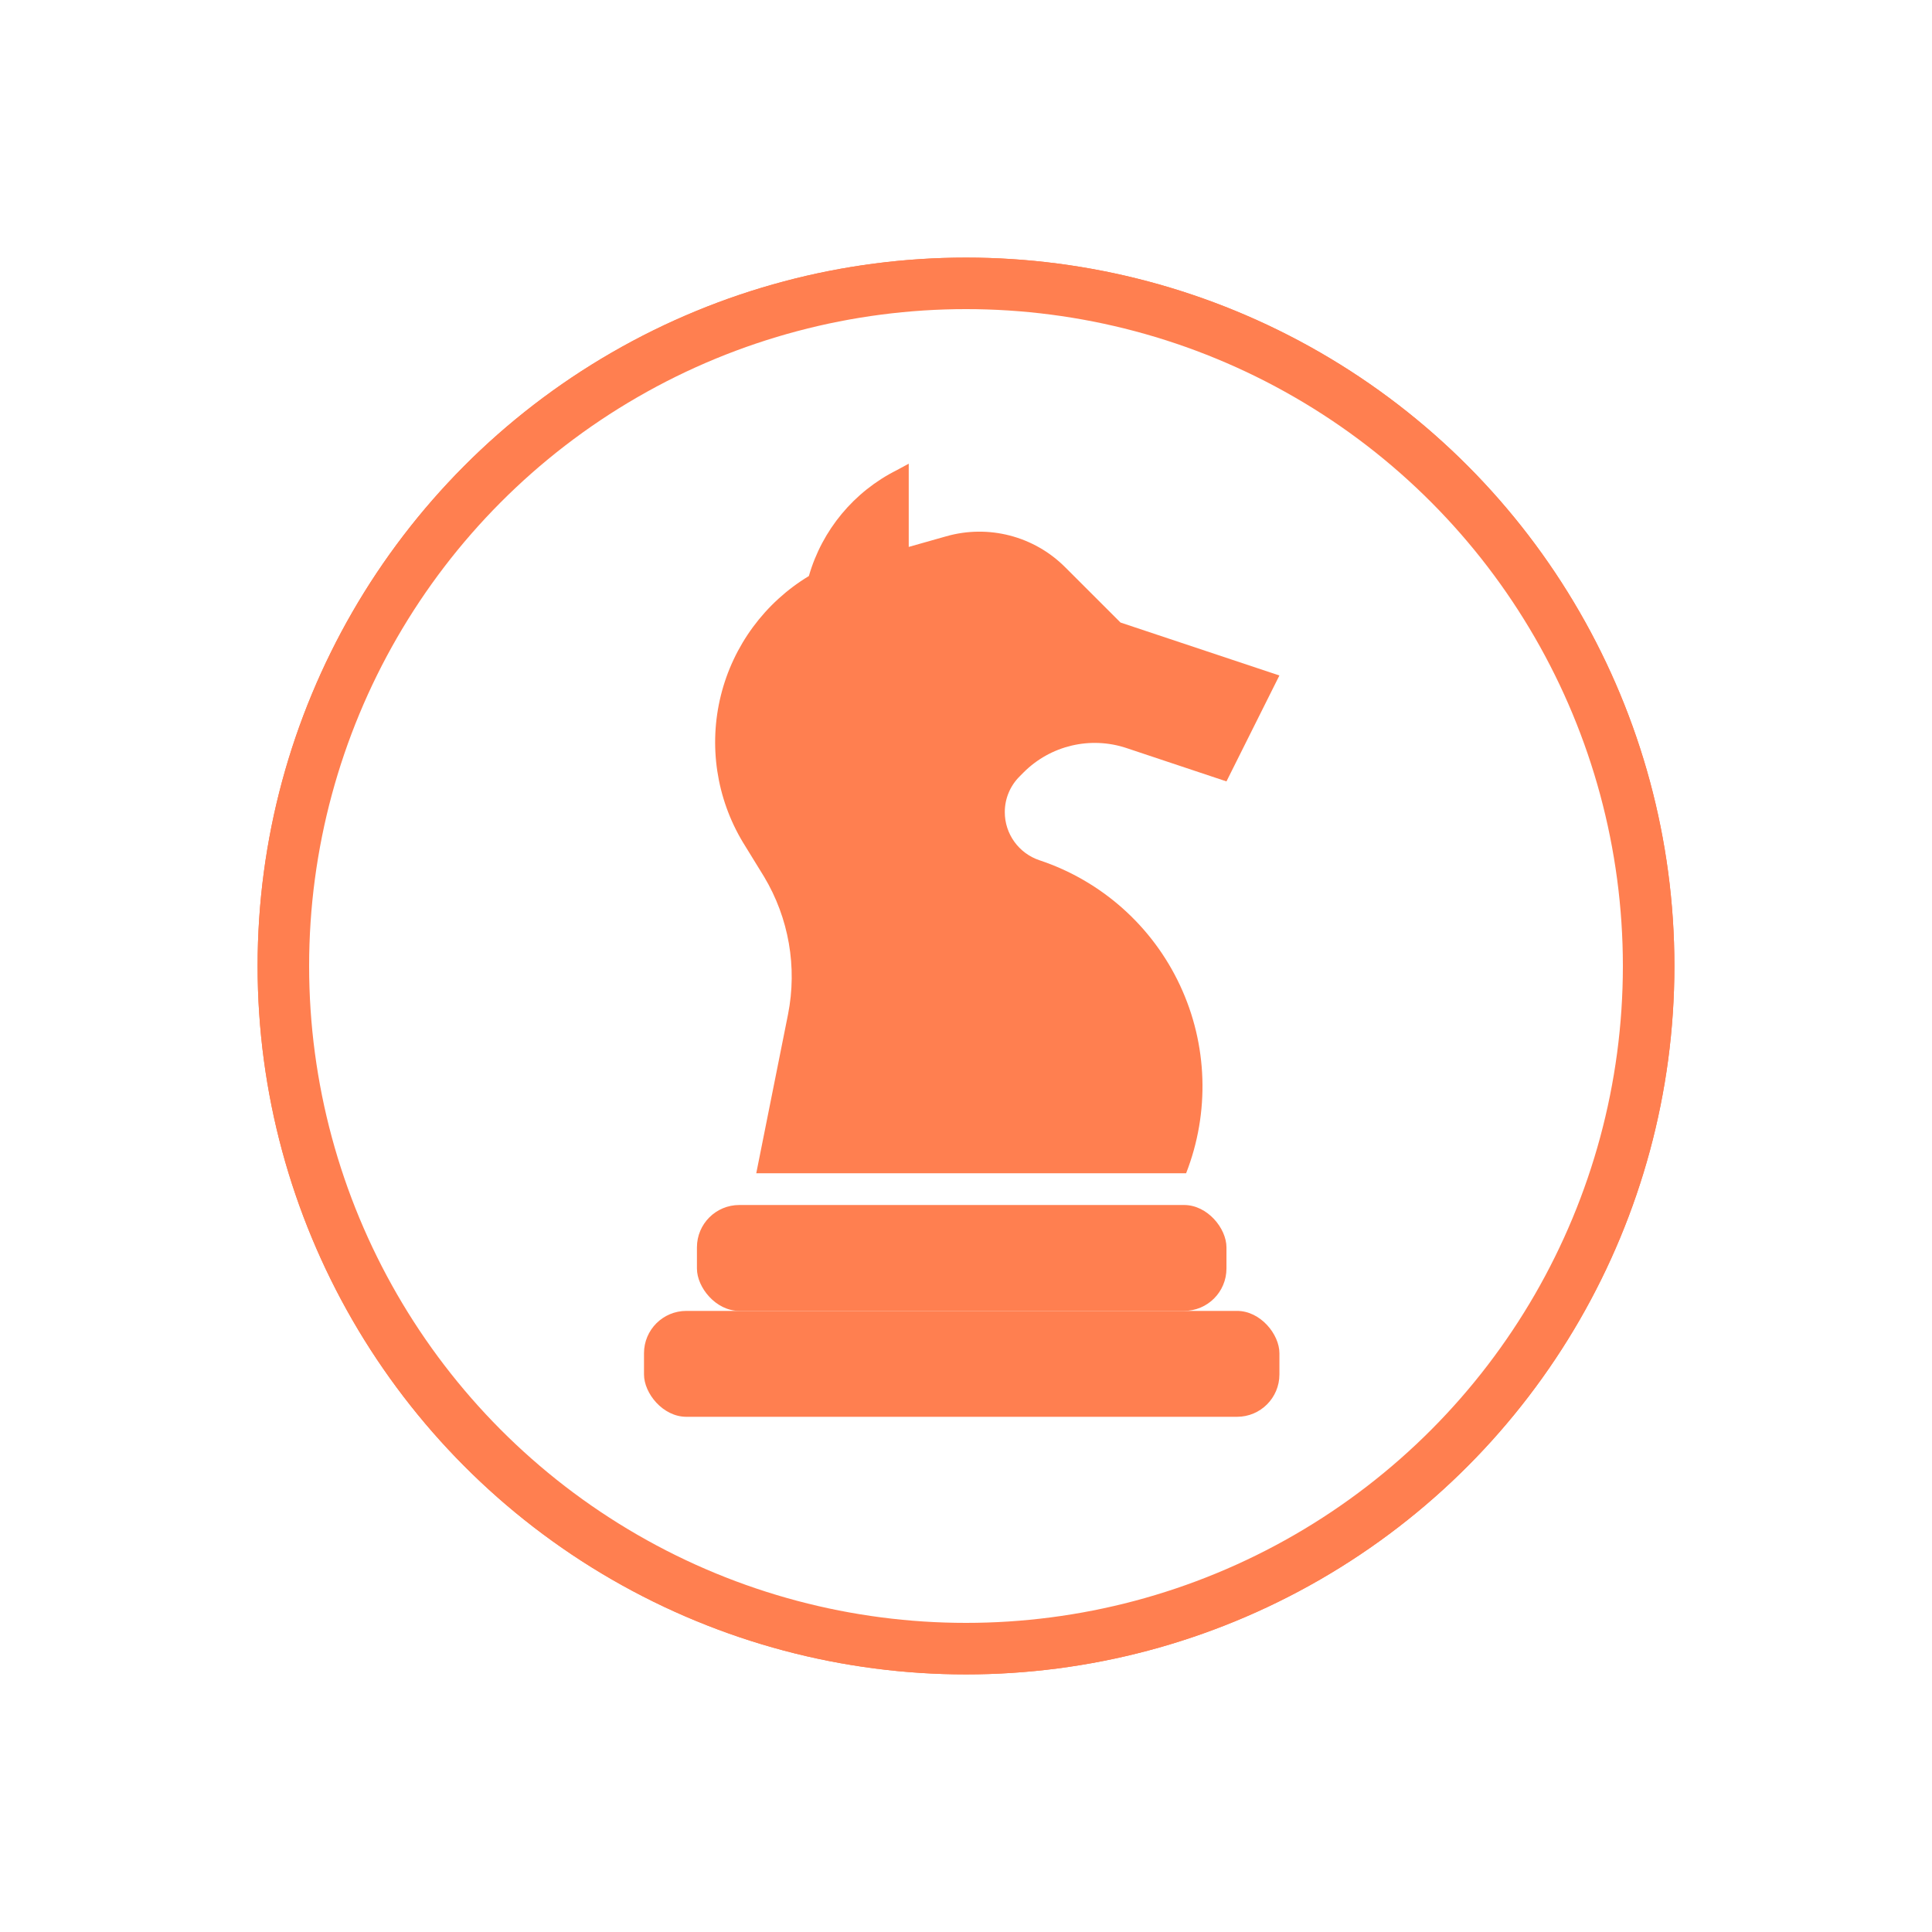
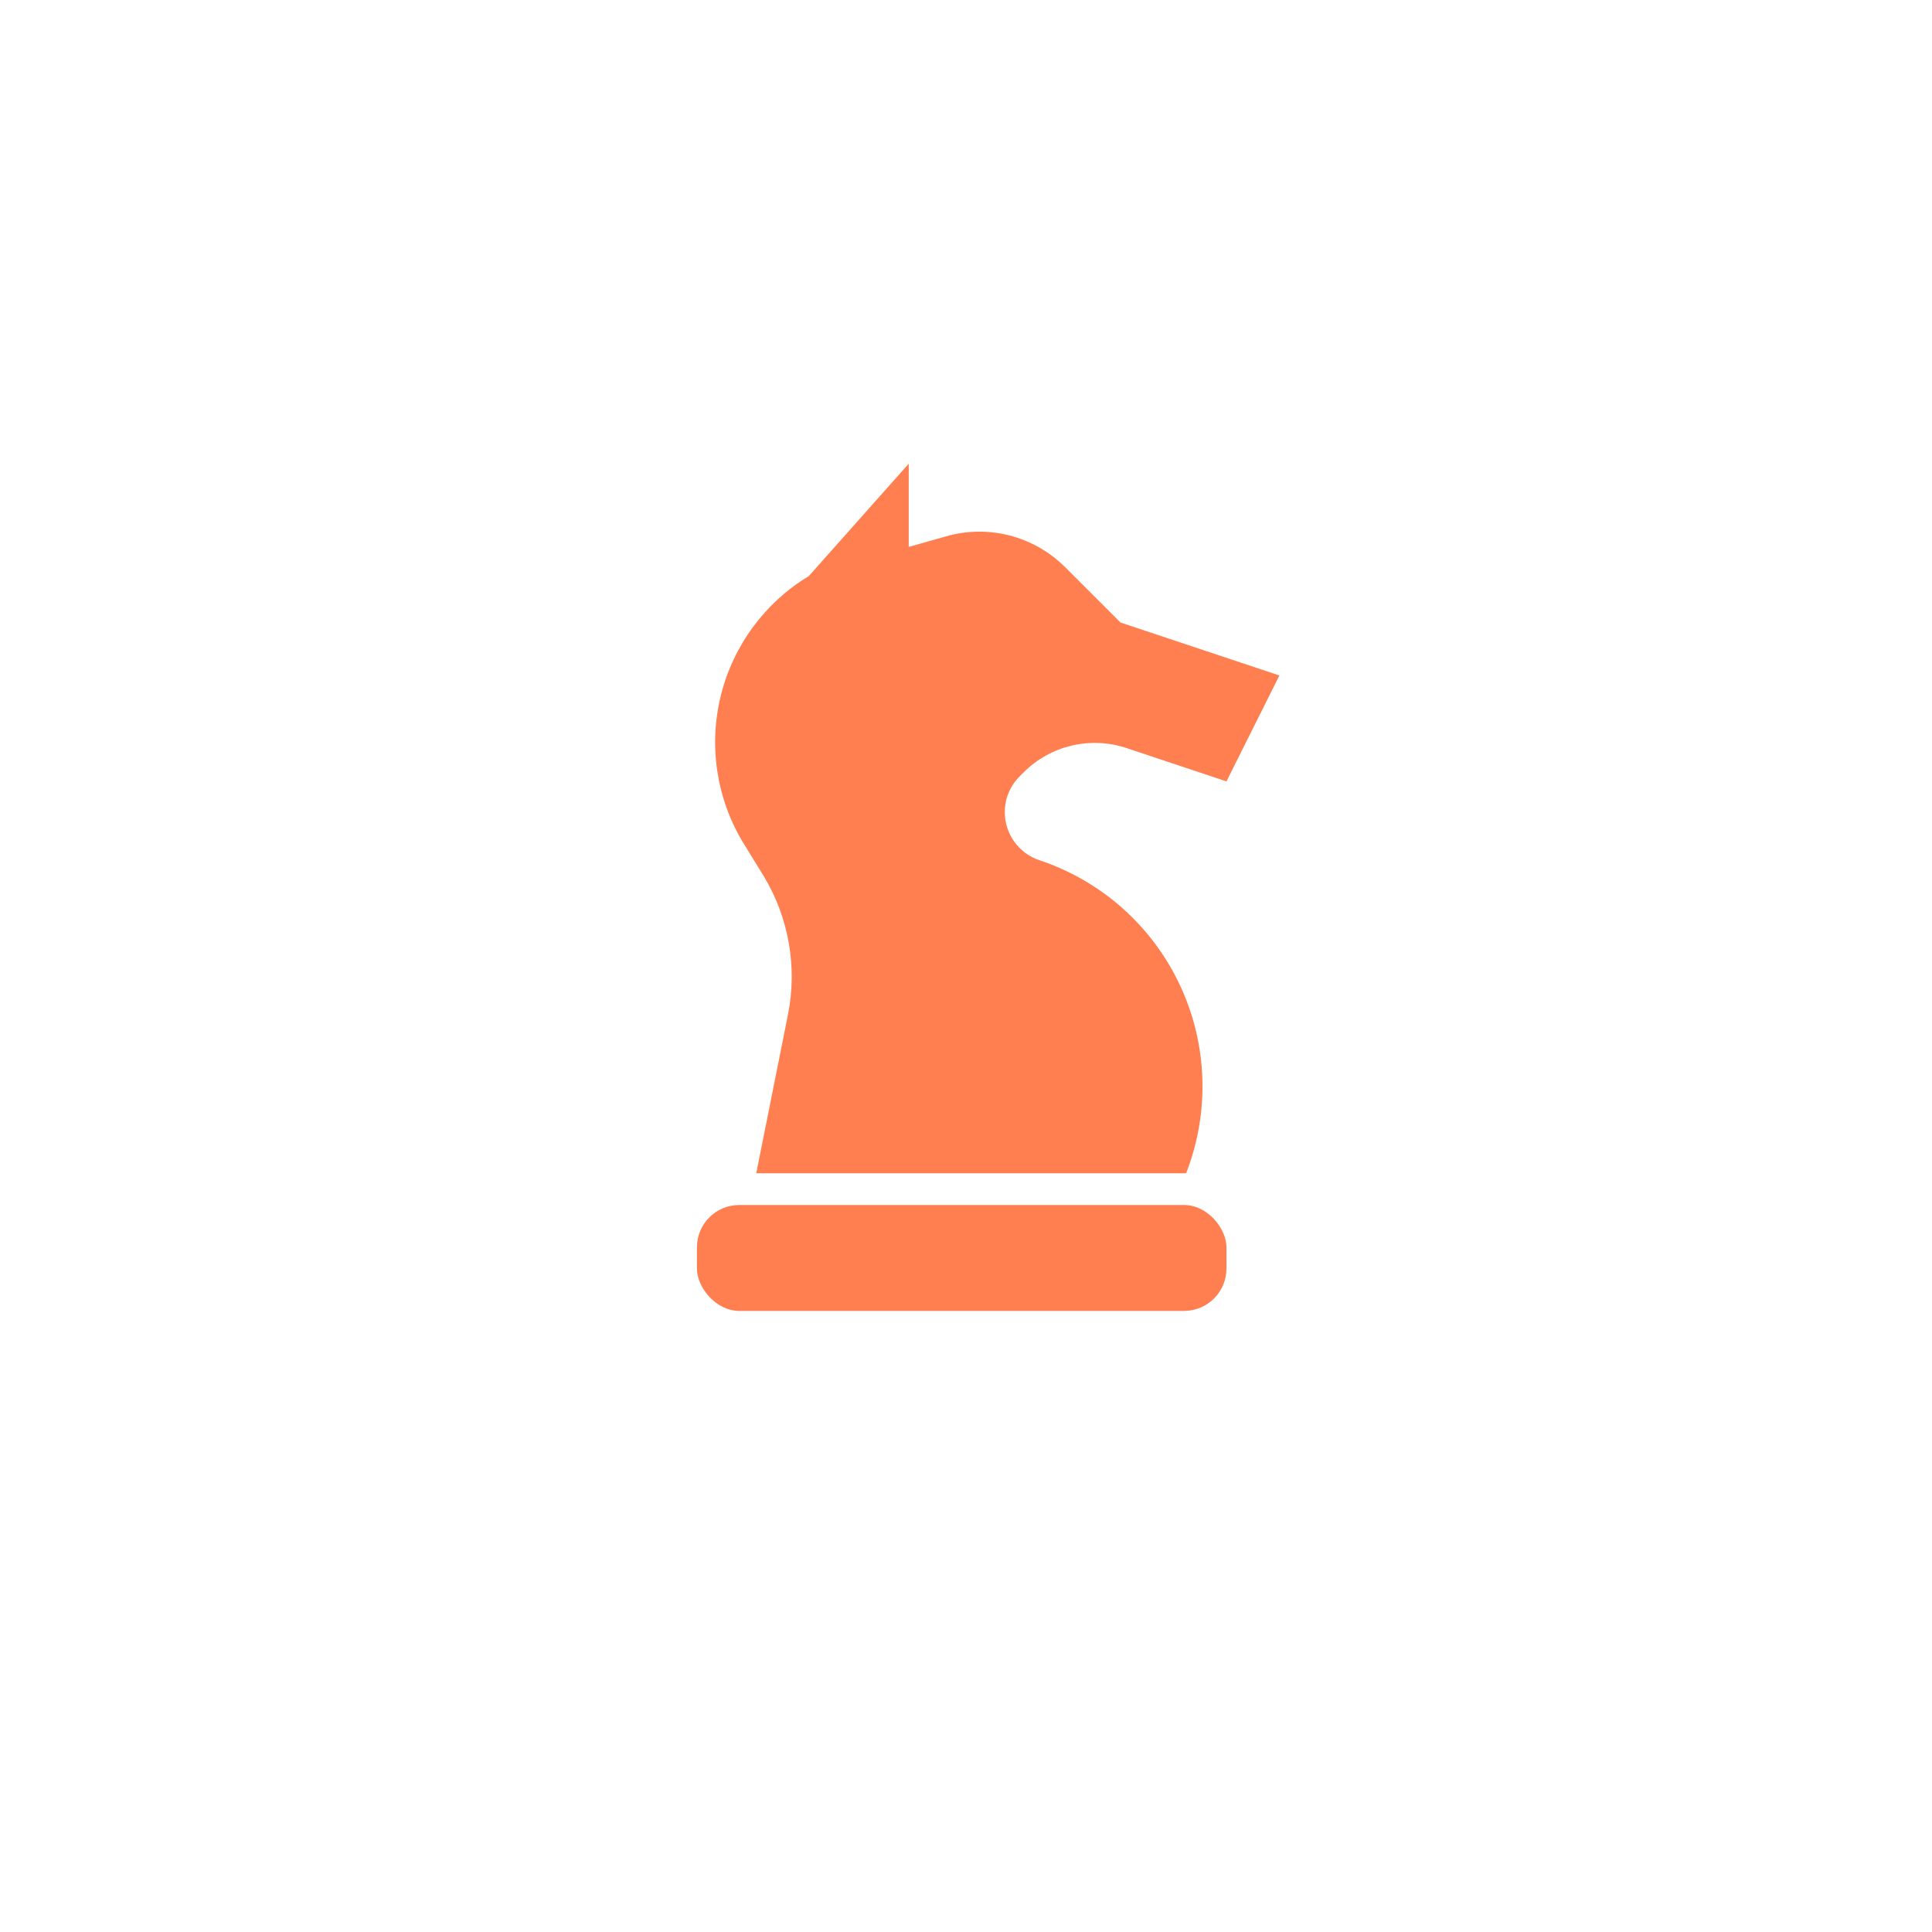
<svg xmlns="http://www.w3.org/2000/svg" width="75" height="75" viewBox="0 0 75 75" fill="none">
  <g filter="url(#filter0_f_692_264)">
-     <circle cx="37.5" cy="37.5" r="27.5" fill="#FF7F50" />
-   </g>
-   <circle cx="37.5" cy="37.5" r="26.5" fill="white" stroke="#FF7F50" stroke-width="2" />
-   <path d="M26.645 50.889H48.023C48.931 50.889 49.667 51.798 49.667 52.533V53.355C49.667 54.264 48.931 55 48.023 55H26.645C25.735 55 25 54.091 25 53.355V52.533C25 51.624 25.735 50.889 26.645 50.889Z" fill="#FF7F50" />
+     </g>
  <path d="M28.699 46.778H45.966C46.875 46.778 47.611 47.687 47.611 48.422V49.244C47.611 50.153 46.875 50.889 45.966 50.889H28.699C27.79 50.889 27.055 49.98 27.055 49.244V48.422C27.055 47.513 27.79 46.778 28.699 46.778Z" fill="#FF7F50" />
-   <path d="M39.586 30.136C39.215 30.502 39.006 31.001 39.006 31.522C39.003 32.371 39.547 33.127 40.355 33.396C42.761 34.197 44.733 35.952 45.807 38.249C46.883 40.545 46.968 43.182 46.045 45.545H29.358L30.591 39.378C30.954 37.542 30.623 35.638 29.661 34.033L28.839 32.697C27.811 30.987 27.503 28.938 27.983 27C28.463 25.063 29.692 23.394 31.4 22.362C31.913 20.574 33.153 19.082 34.816 18.25L35.277 18V21.231L36.729 20.82C38.37 20.351 40.138 20.809 41.346 22.016L43.499 24.167L49.666 26.222L47.611 30.334L43.729 29.039C42.329 28.573 40.785 28.938 39.741 29.98L39.586 30.136Z" fill="#FF7F50" />
+   <path d="M39.586 30.136C39.215 30.502 39.006 31.001 39.006 31.522C39.003 32.371 39.547 33.127 40.355 33.396C42.761 34.197 44.733 35.952 45.807 38.249C46.883 40.545 46.968 43.182 46.045 45.545H29.358L30.591 39.378C30.954 37.542 30.623 35.638 29.661 34.033L28.839 32.697C27.811 30.987 27.503 28.938 27.983 27C28.463 25.063 29.692 23.394 31.4 22.362L35.277 18V21.231L36.729 20.82C38.37 20.351 40.138 20.809 41.346 22.016L43.499 24.167L49.666 26.222L47.611 30.334L43.729 29.039C42.329 28.573 40.785 28.938 39.741 29.98L39.586 30.136Z" fill="#FF7F50" />
  <defs>
    <filter id="filter0_f_692_264" x="0" y="0" width="75" height="75" filterUnits="userSpaceOnUse" color-interpolation-filters="sRGB">
      <feFlood flood-opacity="0" result="BackgroundImageFix" />
      <feBlend mode="normal" in="SourceGraphic" in2="BackgroundImageFix" result="shape" />
      <feGaussianBlur stdDeviation="5" result="effect1_foregroundBlur_692_264" />
    </filter>
  </defs>
</svg>